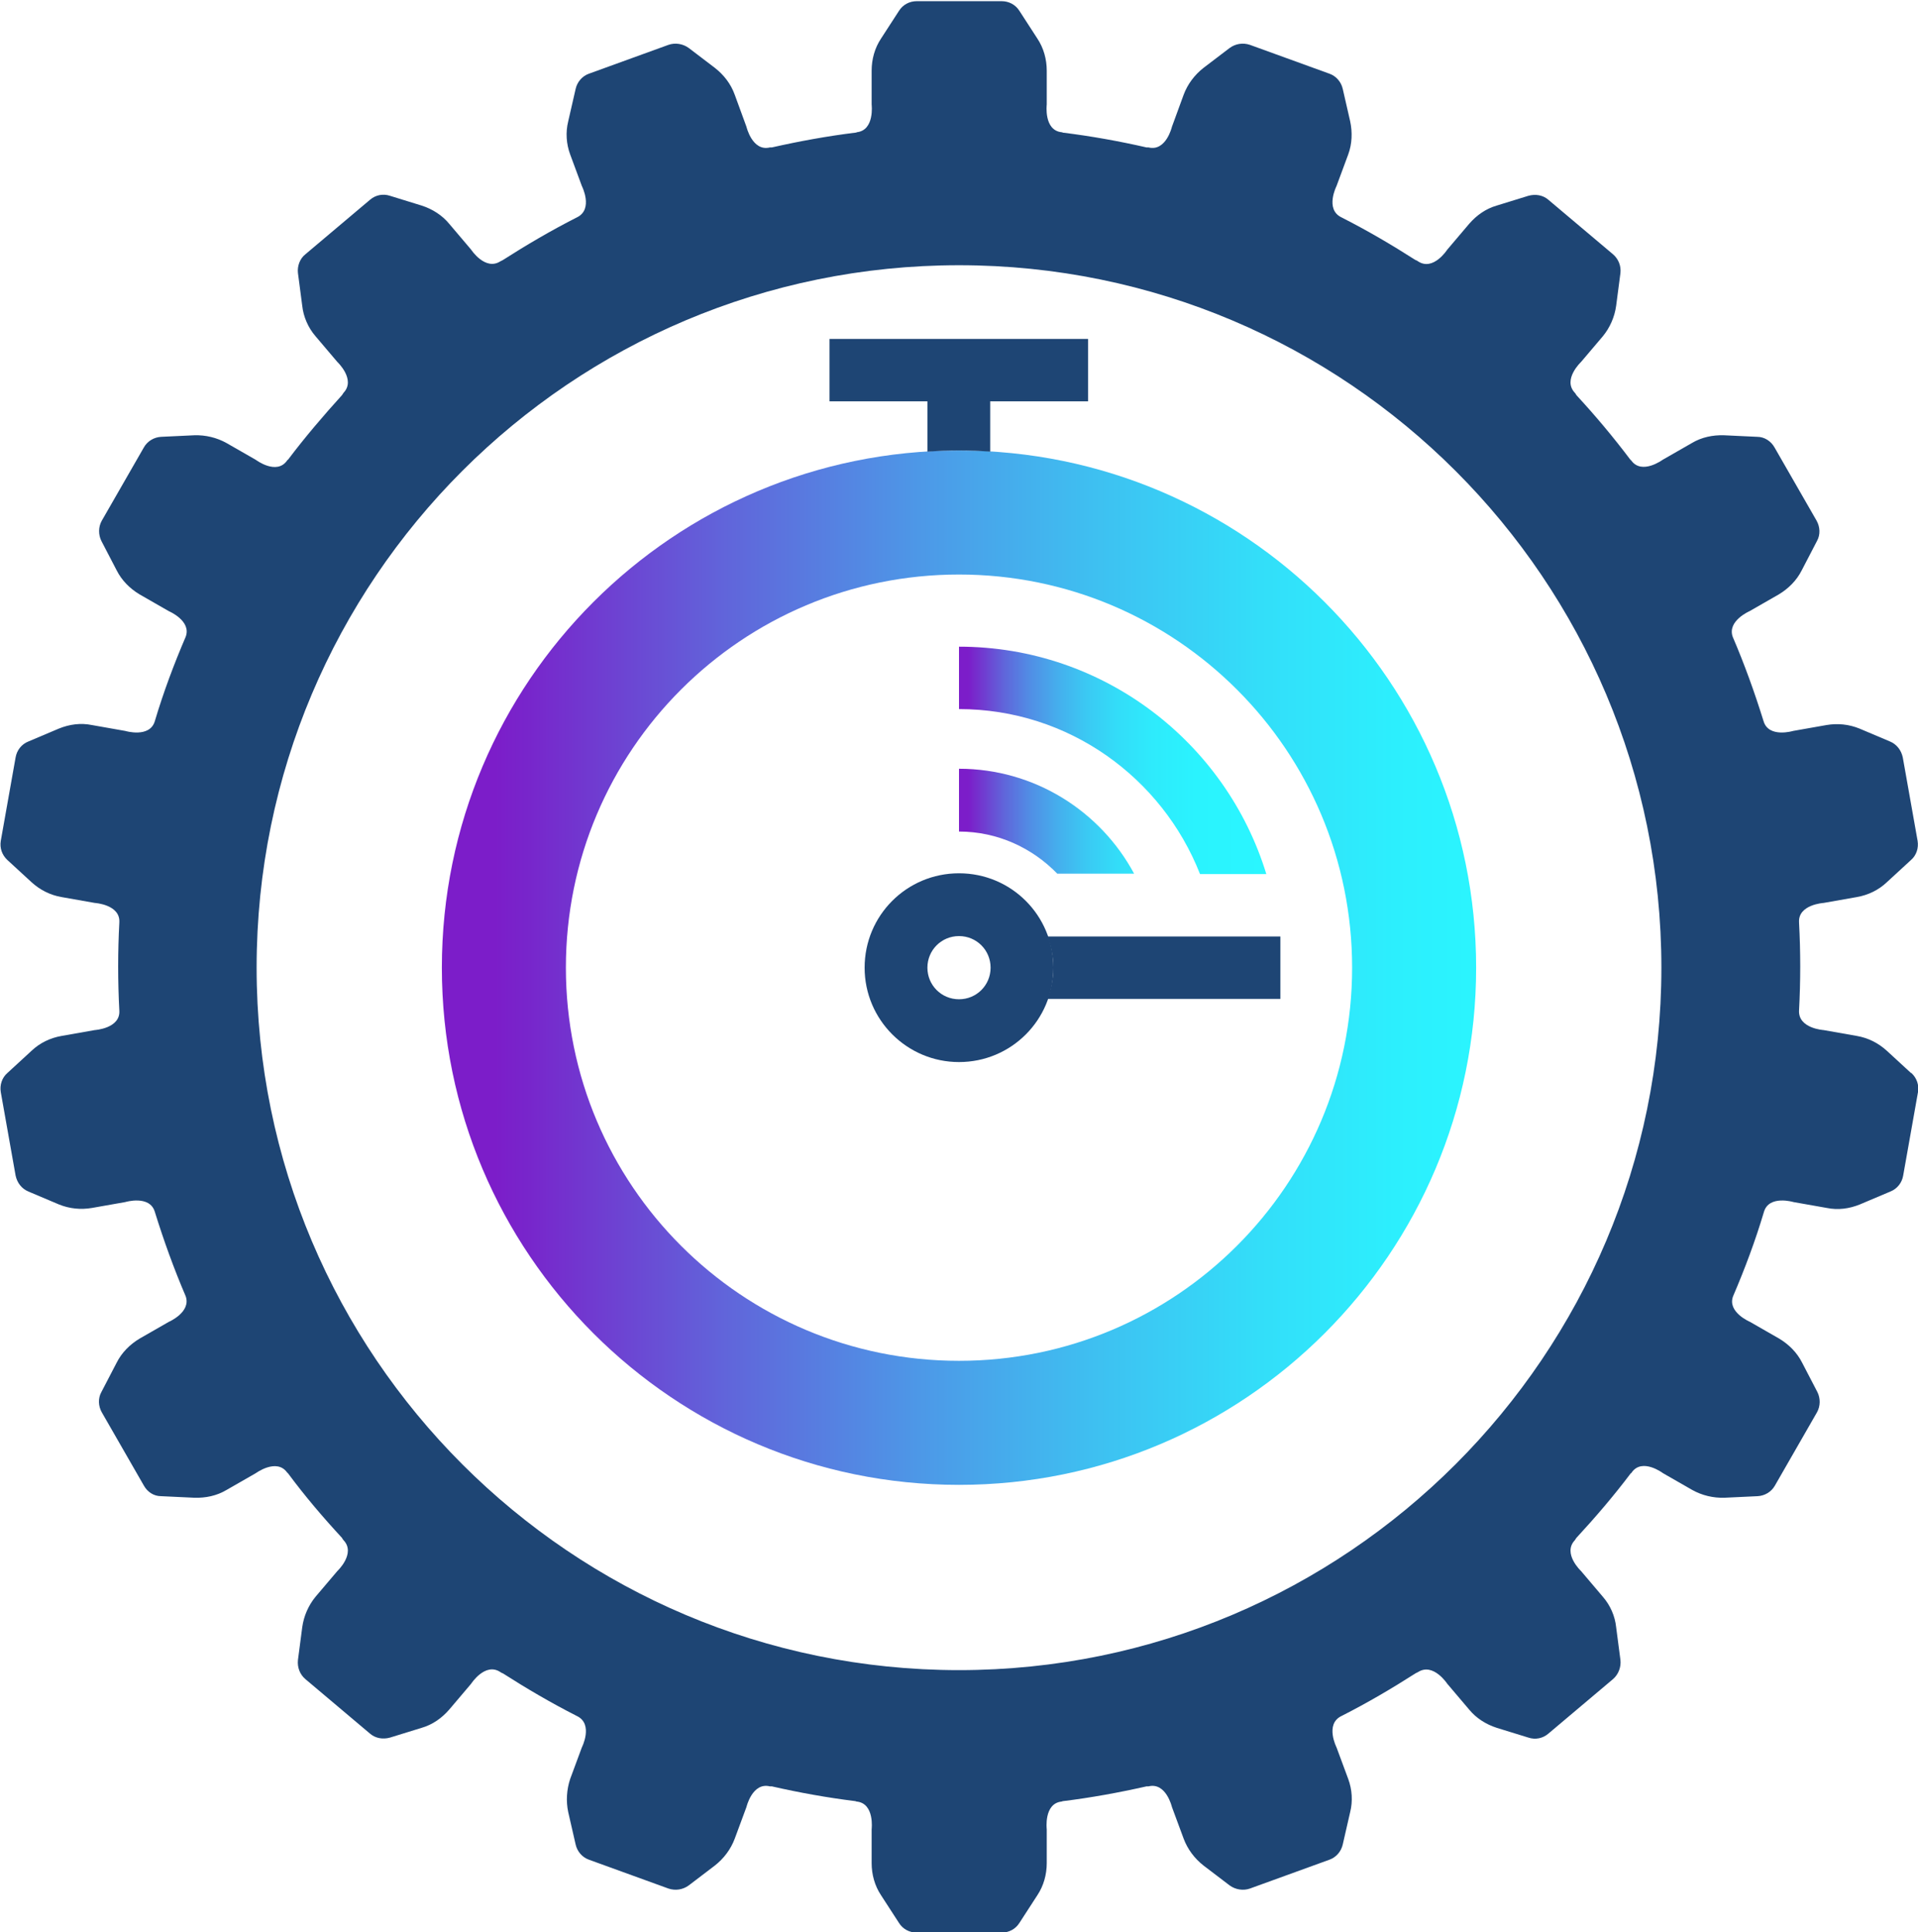
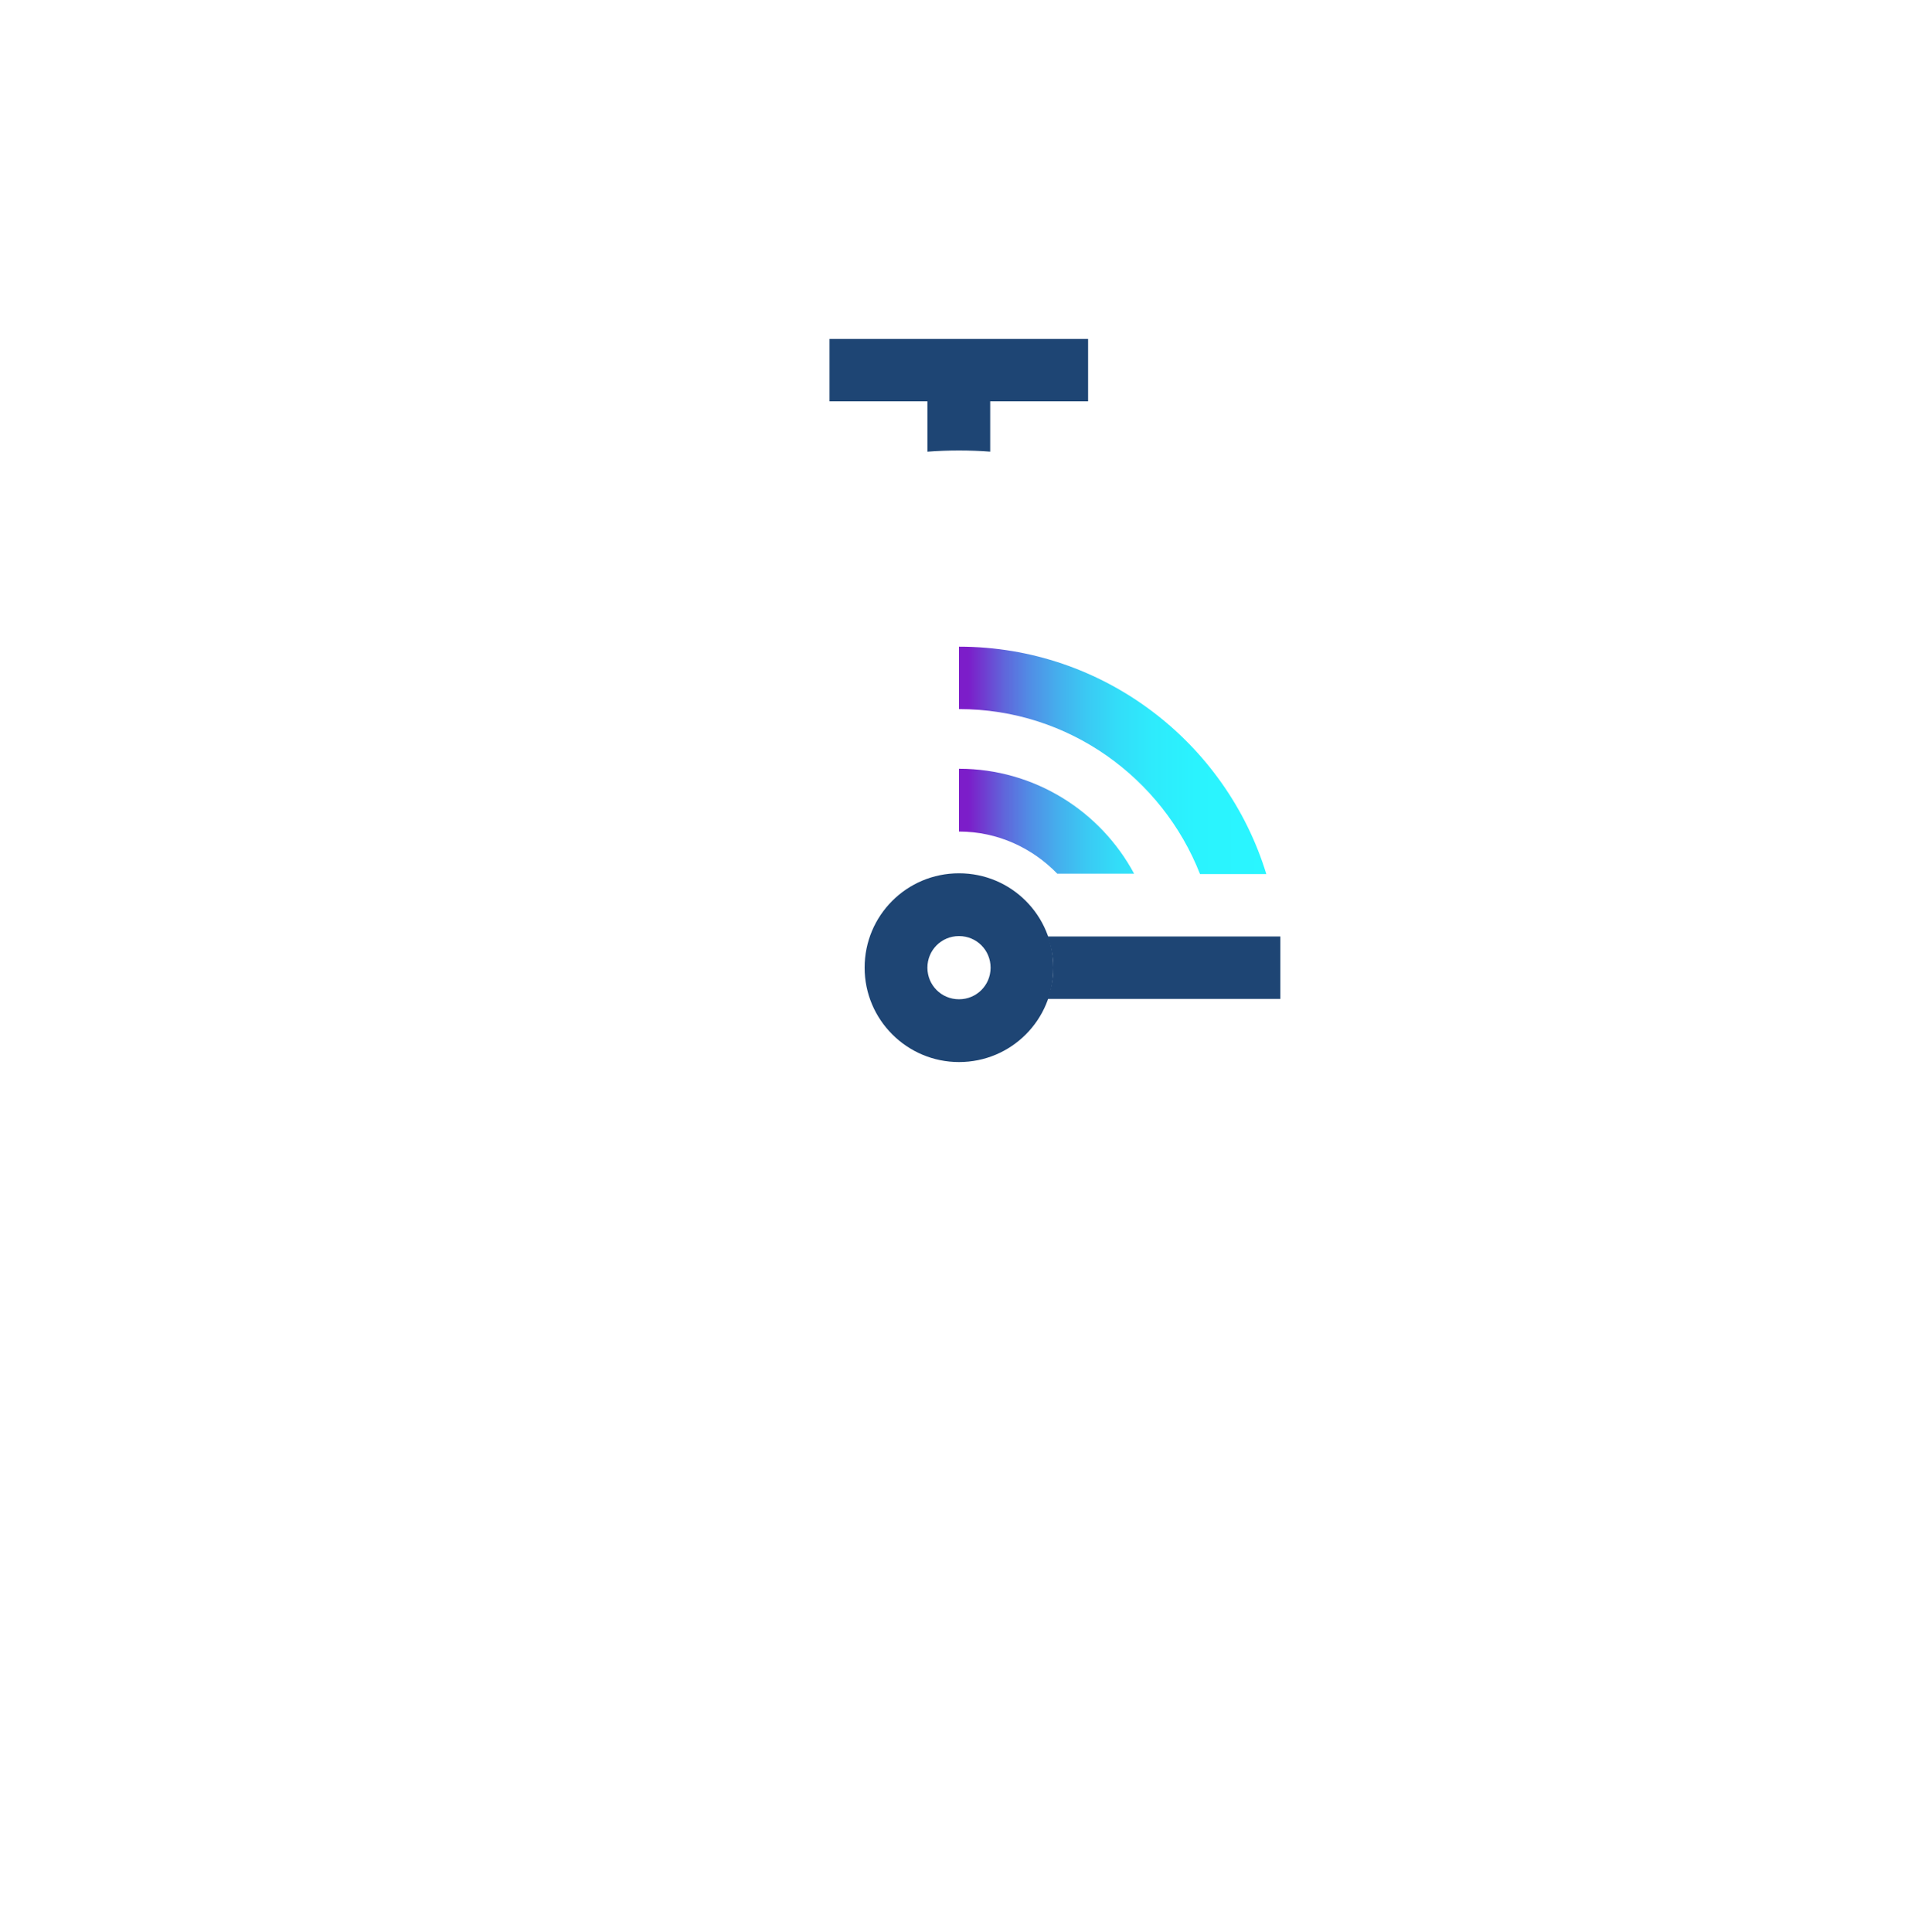
<svg xmlns="http://www.w3.org/2000/svg" id="Layer_2" data-name="Layer 2" viewBox="0 0 49.18 49.54">
  <defs>
    <style>
      .cls-1 {
        fill: url(#linear-gradient-2);
      }

      .cls-2 {
        fill: #1e4574;
      }

      .cls-3 {
        fill: url(#linear-gradient);
      }
    </style>
    <linearGradient id="linear-gradient" x1="11.9" y1="24.81" x2="38.42" y2="24.81" gradientUnits="userSpaceOnUse">
      <stop offset=".03" stop-color="#7c1dc9" />
      <stop offset=".06" stop-color="#7825cb" />
      <stop offset=".25" stop-color="#6164da" />
      <stop offset=".44" stop-color="#4d98e7" />
      <stop offset=".61" stop-color="#3ec0f1" />
      <stop offset=".77" stop-color="#33def9" />
      <stop offset=".9" stop-color="#2ceffd" />
      <stop offset="1" stop-color="#2af6ff" />
    </linearGradient>
    <linearGradient id="linear-gradient-2" x1="24.59" y1="19.49" x2="32.47" y2="19.49" gradientUnits="userSpaceOnUse">
      <stop offset=".03" stop-color="#7c1dc9" />
      <stop offset=".08" stop-color="#703cd0" />
      <stop offset=".15" stop-color="#5f67db" />
      <stop offset=".23" stop-color="#518de5" />
      <stop offset=".32" stop-color="#45aeed" />
      <stop offset=".41" stop-color="#3bc8f3" />
      <stop offset=".51" stop-color="#33dcf8" />
      <stop offset=".63" stop-color="#2eebfc" />
      <stop offset=".77" stop-color="#2af3fe" />
      <stop offset="1" stop-color="#2af6ff" />
    </linearGradient>
  </defs>
  <g id="Layer_31" data-name="Layer 31">
    <g>
-       <path class="cls-2" d="M49.01,27.51c.14.13.2.31.17.49l-.19,1.07-.19,1.07c-.03.18-.15.34-.33.41l-.78.33c-.27.11-.56.15-.85.09l-.85-.15s-.63-.19-.76.25c-.22.74-.49,1.46-.79,2.16-.16.41.43.66.43.66l.75.43c.25.15.46.36.59.62l.39.75c.08.16.08.36-.01.52l-.54.94-.54.94c-.09.16-.26.26-.44.27l-.85.04c-.29.01-.58-.06-.83-.2l-.75-.43s-.53-.4-.8-.02c0,.01-.02.02-.03.03-.43.57-.9,1.12-1.39,1.65-.01.02-.03.04-.04.06-.32.34.16.79.16.79l.56.66c.19.22.31.49.34.78l.11.84c.02.18-.05.37-.19.49l-.83.7-.83.7c-.14.12-.33.16-.51.1l-.81-.25c-.28-.09-.53-.25-.71-.47l-.56-.66s-.36-.55-.75-.3c-.02.01-.04.02-.06.03-.61.39-1.24.76-1.89,1.09,0,0,0,0-.02.01-.42.21-.12.8-.12.8l.3.81c.1.27.12.57.05.85l-.19.83c-.04.18-.17.33-.34.39l-1.02.37-1.02.37c-.17.06-.37.03-.52-.08l-.67-.51c-.23-.18-.41-.42-.51-.69l-.3-.81s-.15-.64-.6-.53c-.02,0-.03,0-.05,0-.71.16-1.42.29-2.15.38-.01,0-.02.01-.03.01-.46.05-.38.71-.38.71v.87c0,.29-.08.58-.24.82l-.46.71c-.1.16-.27.25-.46.25h-2.17c-.19,0-.36-.09-.46-.25l-.46-.71c-.16-.24-.24-.53-.24-.82v-.87s.08-.66-.38-.71c-.01,0-.02,0-.03-.01-.73-.09-1.45-.22-2.15-.38-.02,0-.03,0-.05,0-.45-.11-.6.53-.6.53l-.3.81c-.1.27-.28.51-.51.69l-.67.51c-.15.11-.34.14-.52.08l-1.02-.37-1.02-.37c-.17-.06-.3-.21-.34-.39l-.19-.83c-.06-.28-.04-.58.05-.85l.3-.81s.3-.59-.12-.8c0,0-.01,0-.02-.01-.65-.33-1.28-.7-1.89-1.09-.02,0-.04-.02-.06-.03-.39-.26-.75.3-.75.3l-.56.66c-.19.22-.43.39-.71.47l-.81.25c-.18.05-.37.02-.51-.1l-.83-.7-.83-.7c-.14-.12-.21-.3-.19-.49l.11-.84c.04-.29.16-.56.34-.78l.56-.66s.48-.45.16-.79c-.02-.02-.03-.04-.04-.06-.49-.53-.95-1.07-1.38-1.65-.01-.01-.02-.02-.03-.03-.27-.37-.8.02-.8.02l-.75.43c-.25.15-.54.21-.83.2l-.85-.04c-.19,0-.35-.11-.44-.27l-.54-.94-.54-.94c-.09-.16-.1-.36-.01-.52l.39-.75c.13-.26.34-.47.59-.62l.75-.43s.58-.25.43-.66c-.3-.7-.56-1.42-.79-2.16-.13-.44-.76-.25-.76-.25l-.85.15c-.29.05-.58.02-.85-.09l-.78-.33c-.17-.07-.29-.22-.33-.41l-.19-1.07-.19-1.07c-.03-.18.03-.37.17-.49l.62-.57c.21-.2.48-.33.77-.38l.85-.15s.66-.04.63-.5h0c-.02-.38-.03-.76-.03-1.13s.01-.75.03-1.12c0,0,0,0,0-.01.03-.46-.63-.5-.63-.5l-.85-.15c-.29-.05-.55-.18-.77-.38l-.62-.57c-.14-.13-.2-.31-.17-.49l.19-1.07.19-1.07c.03-.18.15-.34.33-.41l.78-.33c.27-.11.56-.15.85-.09l.85.15s.63.19.76-.25c.22-.74.49-1.46.79-2.16.16-.41-.43-.66-.43-.66l-.75-.43c-.25-.15-.46-.36-.59-.62l-.39-.75c-.08-.16-.08-.36.01-.52l.54-.94.54-.94c.09-.16.26-.26.44-.27l.85-.04c.29-.01.58.06.83.2l.75.43s.53.4.8.02c0-.01.02-.02.03-.03.43-.57.9-1.12,1.38-1.65.01-.02.03-.04.04-.06.32-.34-.16-.79-.16-.79l-.56-.66c-.19-.22-.31-.5-.34-.78l-.11-.84c-.02-.18.05-.37.19-.48l.83-.7.83-.7c.14-.12.33-.16.51-.1l.81.25c.28.09.53.25.71.47l.56.66s.36.55.75.3c.02-.01.04-.02.06-.03.61-.39,1.24-.76,1.89-1.09,0,0,0,0,.02-.01.42-.21.12-.8.12-.8l-.3-.81c-.1-.27-.12-.57-.05-.85l.19-.83c.04-.18.17-.33.34-.39l1.02-.37,1.02-.37c.17-.06.37-.03.52.08l.67.51c.23.18.41.41.51.69l.3.82s.15.64.6.53c.02,0,.03,0,.05,0,.71-.16,1.42-.29,2.15-.38.01,0,.02,0,.03-.01.46-.05.38-.71.38-.71v-.87c0-.29.08-.58.24-.82l.46-.71c.1-.16.27-.25.46-.25h2.17c.19,0,.36.09.46.25l.46.71c.16.24.24.53.24.82v.87s-.08.66.38.71c.01,0,.02,0,.03.01.73.09,1.45.22,2.15.38.02,0,.03,0,.05,0,.45.11.6-.53.6-.53l.3-.82c.1-.27.28-.51.51-.69l.67-.51c.15-.11.34-.14.52-.08l1.02.37,1.02.37c.17.06.3.21.34.39l.19.83c.06.28.05.58-.05.85l-.3.81s-.3.59.12.8c0,0,.01,0,.02.01.65.33,1.28.7,1.89,1.09.02,0,.04.02.06.03.39.26.75-.3.75-.3l.56-.66c.19-.22.43-.39.71-.47l.81-.25c.18-.05.37-.02.51.1l.83.7.83.7c.14.12.21.3.19.48l-.11.84c-.04.29-.16.56-.34.78l-.56.66s-.48.45-.16.79c.02.02.03.04.04.06.49.53.95,1.08,1.38,1.65.01.01.02.02.03.03.27.37.8-.02.8-.02l.75-.43c.25-.15.54-.21.83-.2l.85.04c.18,0,.35.11.44.27l.54.94.54.94c.09.16.1.36.01.52l-.39.75c-.13.26-.34.47-.59.62l-.75.43s-.58.25-.43.66c.3.7.56,1.42.79,2.16.13.44.76.25.76.25l.85-.15c.29-.05.58-.02.85.09l.78.33c.17.07.29.22.33.41l.19,1.07.19,1.07c.03.18-.03.37-.17.49l-.62.57c-.21.2-.48.33-.77.38l-.85.15s-.66.04-.63.5c0,0,0,0,0,.01.02.37.03.75.03,1.12s-.01.75-.03,1.12h0c-.03.47.63.51.63.51l.85.15c.29.05.55.18.77.38l.62.57ZM24.59,6.8C14.64,6.8,6.58,14.86,6.58,24.81s8.07,18.01,18.01,18.01,18.01-8.07,18.01-18.01S34.54,6.8,24.59,6.8Z" />
-       <path class="cls-3" d="M37.85,24.81c0,7.32-5.94,13.26-13.26,13.26s-13.26-5.94-13.26-13.26,5.94-13.26,13.26-13.26,13.26,5.94,13.26,13.26ZM24.59,14.73c-5.57,0-10.08,4.51-10.08,10.08s4.51,10.08,10.08,10.08,10.08-4.51,10.08-10.08-4.51-10.08-10.08-10.08Z" />
      <path class="cls-2" d="M24.59,27.23c-1.33,0-2.42-1.08-2.42-2.42s1.08-2.42,2.42-2.42,2.42,1.08,2.42,2.42-1.08,2.42-2.42,2.42ZM24.59,24c-.45,0-.81.36-.81.81s.36.81.81.81.81-.36.81-.81-.36-.81-.81-.81Z" />
      <path class="cls-1" d="M32.47,22.41h-1.7c-.97-2.47-3.37-4.23-6.18-4.23v-1.6c3.71,0,6.85,2.46,7.88,5.83ZM24.59,19.72v1.6c.99,0,1.88.42,2.52,1.08h1.97c-.86-1.6-2.55-2.69-4.49-2.69Z" />
      <path class="cls-2" d="M26.86,24.01c.09.25.15.52.15.8s-.06.55-.15.8h5.97v-1.6h-5.97Z" />
      <path class="cls-2" d="M23.79,11.58c.27-.02.53-.03.8-.03s.54.01.8.03v-1.29h2.51v-1.6h-6.63v1.6h2.51v1.29Z" />
    </g>
  </g>
</svg>